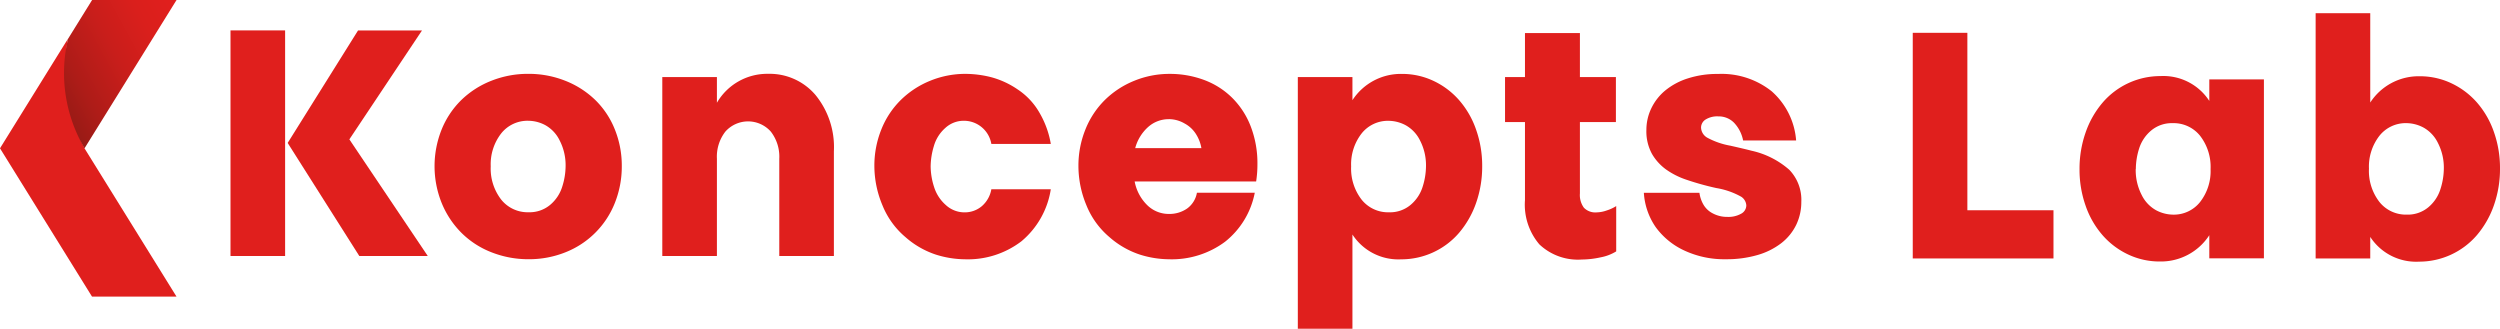
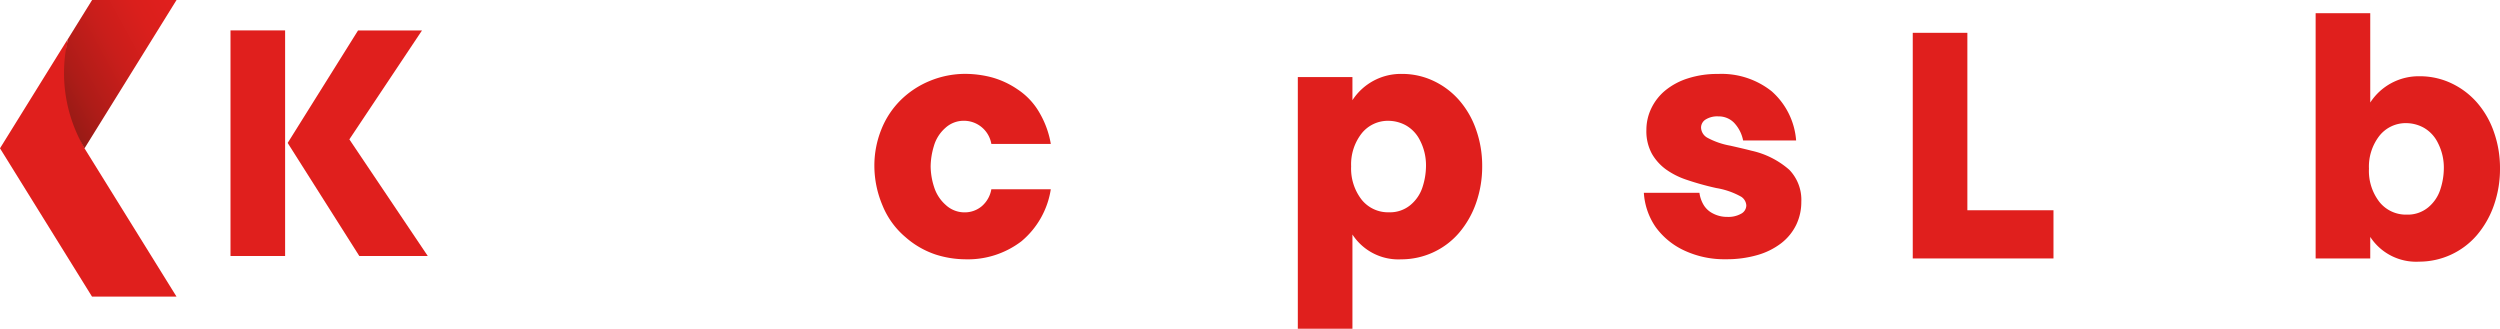
<svg xmlns="http://www.w3.org/2000/svg" width="114.122" height="15.002" viewBox="0 0 114.122 15.002">
  <defs>
    <linearGradient id="a" x1="0.965" y1="-0.036" x2="-0.21" y2="0.805" gradientUnits="objectBoundingBox">
      <stop offset="0.045" stop-color="#e01f1d" />
      <stop offset="0.217" stop-color="#da1f1c" />
      <stop offset="0.444" stop-color="#c91e1b" />
      <stop offset="0.701" stop-color="#ae1c18" />
      <stop offset="0.954" stop-color="#8c1a14" />
    </linearGradient>
  </defs>
  <g transform="translate(-133.715 -373.64)">
    <g transform="translate(144.237 374.244)">
      <path d="M234.33,397.246v-10.3h2.493v10.3Zm2.61-5.162,3.212-5.134h2.919l-3.315,4.971,3.579,5.324H240.21Z" transform="translate(-234.33 -386.163)" fill="#e01f1d" />
-       <path d="M327.672,405.88a4.52,4.52,0,0,1,1.687.316,4.137,4.137,0,0,1,1.371.879,3.883,3.883,0,0,1,.894,1.349,4.421,4.421,0,0,1,.315,1.665,4.483,4.483,0,0,1-.315,1.679,4,4,0,0,1-2.258,2.258,4.464,4.464,0,0,1-1.68.316,4.571,4.571,0,0,1-1.694-.316,3.994,3.994,0,0,1-1.378-.894,4.134,4.134,0,0,1-.9-1.364,4.5,4.5,0,0,1,0-3.344,3.962,3.962,0,0,1,.9-1.349,4.13,4.13,0,0,1,1.371-.879A4.52,4.52,0,0,1,327.672,405.88Zm0,2.142a1.531,1.531,0,0,0-1.239.579,2.289,2.289,0,0,0-.477,1.5,2.315,2.315,0,0,0,.477,1.518,1.545,1.545,0,0,0,1.254.579,1.46,1.46,0,0,0,.983-.338,1.761,1.761,0,0,0,.55-.829,3.12,3.12,0,0,0,.154-.931,2.461,2.461,0,0,0-.272-1.181,1.594,1.594,0,0,0-.66-.7A1.676,1.676,0,0,0,327.672,408.022Z" transform="translate(-314.077 -403.113)" fill="#e01f1d" />
-       <path d="M422.82,414.187v-8.169h2.493v1.173a2.656,2.656,0,0,1,2.332-1.321,2.749,2.749,0,0,1,2.164.961,3.76,3.76,0,0,1,.844,2.574v4.781H428.16v-4.443a1.859,1.859,0,0,0-.389-1.239,1.388,1.388,0,0,0-2.069,0,1.863,1.863,0,0,0-.389,1.239v4.443H422.82Z" transform="translate(-403.109 -403.104)" fill="#e01f1d" />
      <path d="M515.39,410.1a4.422,4.422,0,0,1,.315-1.665,3.926,3.926,0,0,1,.888-1.349,4.115,4.115,0,0,1,1.342-.88,4.235,4.235,0,0,1,1.621-.316,4.862,4.862,0,0,1,1.144.146,3.938,3.938,0,0,1,1.232.565,3.146,3.146,0,0,1,1.012,1.093,4.2,4.2,0,0,1,.5,1.393h-2.714a1.271,1.271,0,0,0-1.261-1.056,1.237,1.237,0,0,0-.843.33,1.732,1.732,0,0,0-.521.829,3.31,3.31,0,0,0-.146.924,3.12,3.12,0,0,0,.154.931,1.809,1.809,0,0,0,.535.829,1.253,1.253,0,0,0,.85.338,1.207,1.207,0,0,0,.792-.278,1.316,1.316,0,0,0,.44-.777h2.714a3.862,3.862,0,0,1-1.342,2.376,4.028,4.028,0,0,1-2.588.821,4.519,4.519,0,0,1-1.312-.212,3.992,3.992,0,0,1-1.393-.8,3.723,3.723,0,0,1-1.056-1.466A4.65,4.65,0,0,1,515.39,410.1Z" transform="translate(-485.998 -403.122)" fill="#e01f1d" />
-       <path d="M608.594,412.293a1.414,1.414,0,0,0,.821-.242,1.125,1.125,0,0,0,.455-.726h2.641a3.762,3.762,0,0,1-1.356,2.237,4.078,4.078,0,0,1-2.574.8,4.517,4.517,0,0,1-1.312-.212,3.991,3.991,0,0,1-1.393-.8,3.722,3.722,0,0,1-1.056-1.466,4.662,4.662,0,0,1-.359-1.775,4.4,4.4,0,0,1,.316-1.665,3.938,3.938,0,0,1,.887-1.349,4.1,4.1,0,0,1,1.342-.879,4.234,4.234,0,0,1,1.621-.316,4.463,4.463,0,0,1,1.554.271,3.611,3.611,0,0,1,1.283.806,3.717,3.717,0,0,1,.859,1.312,4.67,4.67,0,0,1,.309,1.731,5.06,5.06,0,0,1-.059.792h-5.545a2.035,2.035,0,0,0,.572,1.078A1.4,1.4,0,0,0,608.594,412.293Zm0-4.326a1.406,1.406,0,0,0-.954.36,1.975,1.975,0,0,0-.587.961h3.021a1.727,1.727,0,0,0-.228-.609,1.385,1.385,0,0,0-.535-.513A1.433,1.433,0,0,0,608.594,407.966Z" transform="translate(-565.754 -403.131)" fill="#e01f1d" />
      <path d="M702.733,413.223v4.3H700.24V406.036h2.493v1.056a2.633,2.633,0,0,1,2.258-1.2,3.352,3.352,0,0,1,1.437.316,3.577,3.577,0,0,1,1.173.88,4.055,4.055,0,0,1,.777,1.349,4.927,4.927,0,0,1,.278,1.665,5,5,0,0,1-.278,1.68,4.261,4.261,0,0,1-.777,1.364,3.475,3.475,0,0,1-2.639,1.21A2.5,2.5,0,0,1,702.733,413.223Zm3.358-3.109a2.471,2.471,0,0,0-.271-1.181,1.6,1.6,0,0,0-.66-.7,1.688,1.688,0,0,0-.77-.2,1.53,1.53,0,0,0-1.239.579,2.289,2.289,0,0,0-.477,1.5,2.315,2.315,0,0,0,.477,1.518,1.545,1.545,0,0,0,1.254.579,1.46,1.46,0,0,0,.983-.338,1.76,1.76,0,0,0,.55-.829A3.162,3.162,0,0,0,706.091,410.114Z" transform="translate(-651.518 -403.122)" fill="#e01f1d" />
-       <path d="M791.6,395.706v-3.564h-.91v-2.053h.91V388.08h2.508v2.009h1.643v2.053h-1.643V395.4a.98.98,0,0,0,.183.653.723.723,0,0,0,.579.212,1.446,1.446,0,0,0,.462-.088,1.854,1.854,0,0,0,.433-.2v2.068a2.067,2.067,0,0,1-.711.272,4.1,4.1,0,0,1-.858.1,2.56,2.56,0,0,1-1.936-.689A2.793,2.793,0,0,1,791.6,395.706Z" transform="translate(-732.509 -387.174)" fill="#e01f1d" />
      <path d="M853.9,408.321a.553.553,0,0,0,.293.469,3.478,3.478,0,0,0,1.042.36q.748.17.954.227a3.872,3.872,0,0,1,1.738.873,1.972,1.972,0,0,1,.55,1.459,2.4,2.4,0,0,1-.234,1.056,2.369,2.369,0,0,1-.682.836,3.233,3.233,0,0,1-1.093.543,5.033,5.033,0,0,1-1.422.19,4.322,4.322,0,0,1-1.914-.4,3.35,3.35,0,0,1-1.3-1.063,3.084,3.084,0,0,1-.543-1.57h2.537a1.472,1.472,0,0,0,.168.513,1.03,1.03,0,0,0,.44.426,1.385,1.385,0,0,0,.667.161,1.188,1.188,0,0,0,.631-.146.435.435,0,0,0,.234-.382.513.513,0,0,0-.227-.389,3.47,3.47,0,0,0-1.144-.4,12.8,12.8,0,0,1-1.422-.4,3.53,3.53,0,0,1-.88-.455,2.31,2.31,0,0,1-.631-.7,2.142,2.142,0,0,1-.257-1.107,2.264,2.264,0,0,1,.22-.968,2.4,2.4,0,0,1,.638-.821,3.108,3.108,0,0,1,1.042-.557,4.36,4.36,0,0,1,1.371-.2,3.668,3.668,0,0,1,2.449.792,3.329,3.329,0,0,1,1.115,2.244h-2.42a1.624,1.624,0,0,0-.411-.806.977.977,0,0,0-.719-.293,1,1,0,0,0-.587.146A.437.437,0,0,0,853.9,408.321Z" transform="translate(-786.771 -403.104)" fill="#e01f1d" />
      <path d="M234.33,513.19h2.493v8.1h3.931v2.2H234.33Z" transform="translate(-157.537 -512.296)" fill="#e01f1d" />
-       <path d="M313.054,533.258v-.983h2.493v8.169h-2.493v-1.056a2.635,2.635,0,0,1-2.259,1.2,3.352,3.352,0,0,1-1.437-.316,3.564,3.564,0,0,1-1.173-.88,4.057,4.057,0,0,1-.777-1.349,4.928,4.928,0,0,1-.278-1.665,5,5,0,0,1,.278-1.68,4.225,4.225,0,0,1,.777-1.364,3.475,3.475,0,0,1,2.639-1.21A2.5,2.5,0,0,1,313.054,533.258Zm-3.359,3.11a2.463,2.463,0,0,0,.271,1.181,1.6,1.6,0,0,0,.66.7,1.688,1.688,0,0,0,.77.2,1.528,1.528,0,0,0,1.239-.579,2.289,2.289,0,0,0,.477-1.5,2.315,2.315,0,0,0-.477-1.518,1.546,1.546,0,0,0-1.254-.579,1.465,1.465,0,0,0-.983.338,1.762,1.762,0,0,0-.55.828A3.167,3.167,0,0,0,309.7,536.368Z" transform="translate(-222.724 -529.255)" fill="#e01f1d" />
      <path d="M412.693,508.717a2.634,2.634,0,0,1,2.258-1.2,3.353,3.353,0,0,1,1.437.316,3.58,3.58,0,0,1,1.173.879,4.059,4.059,0,0,1,.777,1.349,4.926,4.926,0,0,1,.278,1.665,5,5,0,0,1-.278,1.68,4.265,4.265,0,0,1-.777,1.364,3.476,3.476,0,0,1-2.639,1.21,2.5,2.5,0,0,1-2.229-1.129v.983H410.2V504.64h2.493Zm3.359,3.021a2.459,2.459,0,0,0-.272-1.181,1.6,1.6,0,0,0-.66-.7,1.688,1.688,0,0,0-.77-.2,1.531,1.531,0,0,0-1.239.579,2.289,2.289,0,0,0-.477,1.5,2.315,2.315,0,0,0,.477,1.518,1.545,1.545,0,0,0,1.254.579,1.46,1.46,0,0,0,.983-.338,1.761,1.761,0,0,0,.55-.829A3.131,3.131,0,0,0,416.052,511.739Z" transform="translate(-315.016 -504.64)" fill="#e01f1d" />
    </g>
    <g transform="translate(133.715 373.64)">
      <path d="M83.1,417.1l-.4.642L80,422.095l4.2,6.769h3.857l-4.2-6.769v-.014l-.012-.028a7.732,7.732,0,0,1-.835-3.4A6.8,6.8,0,0,1,83.1,417.1Z" transform="translate(-80 -415.325)" fill="#e01f1d" />
      <path d="M129.763,387.641l-1.1,1.774a6.776,6.776,0,0,0,.755,4.994l4.2-6.769h-3.857Z" transform="translate(-125.559 -387.64)" fill="url(#a)" />
    </g>
  </g>
</svg>